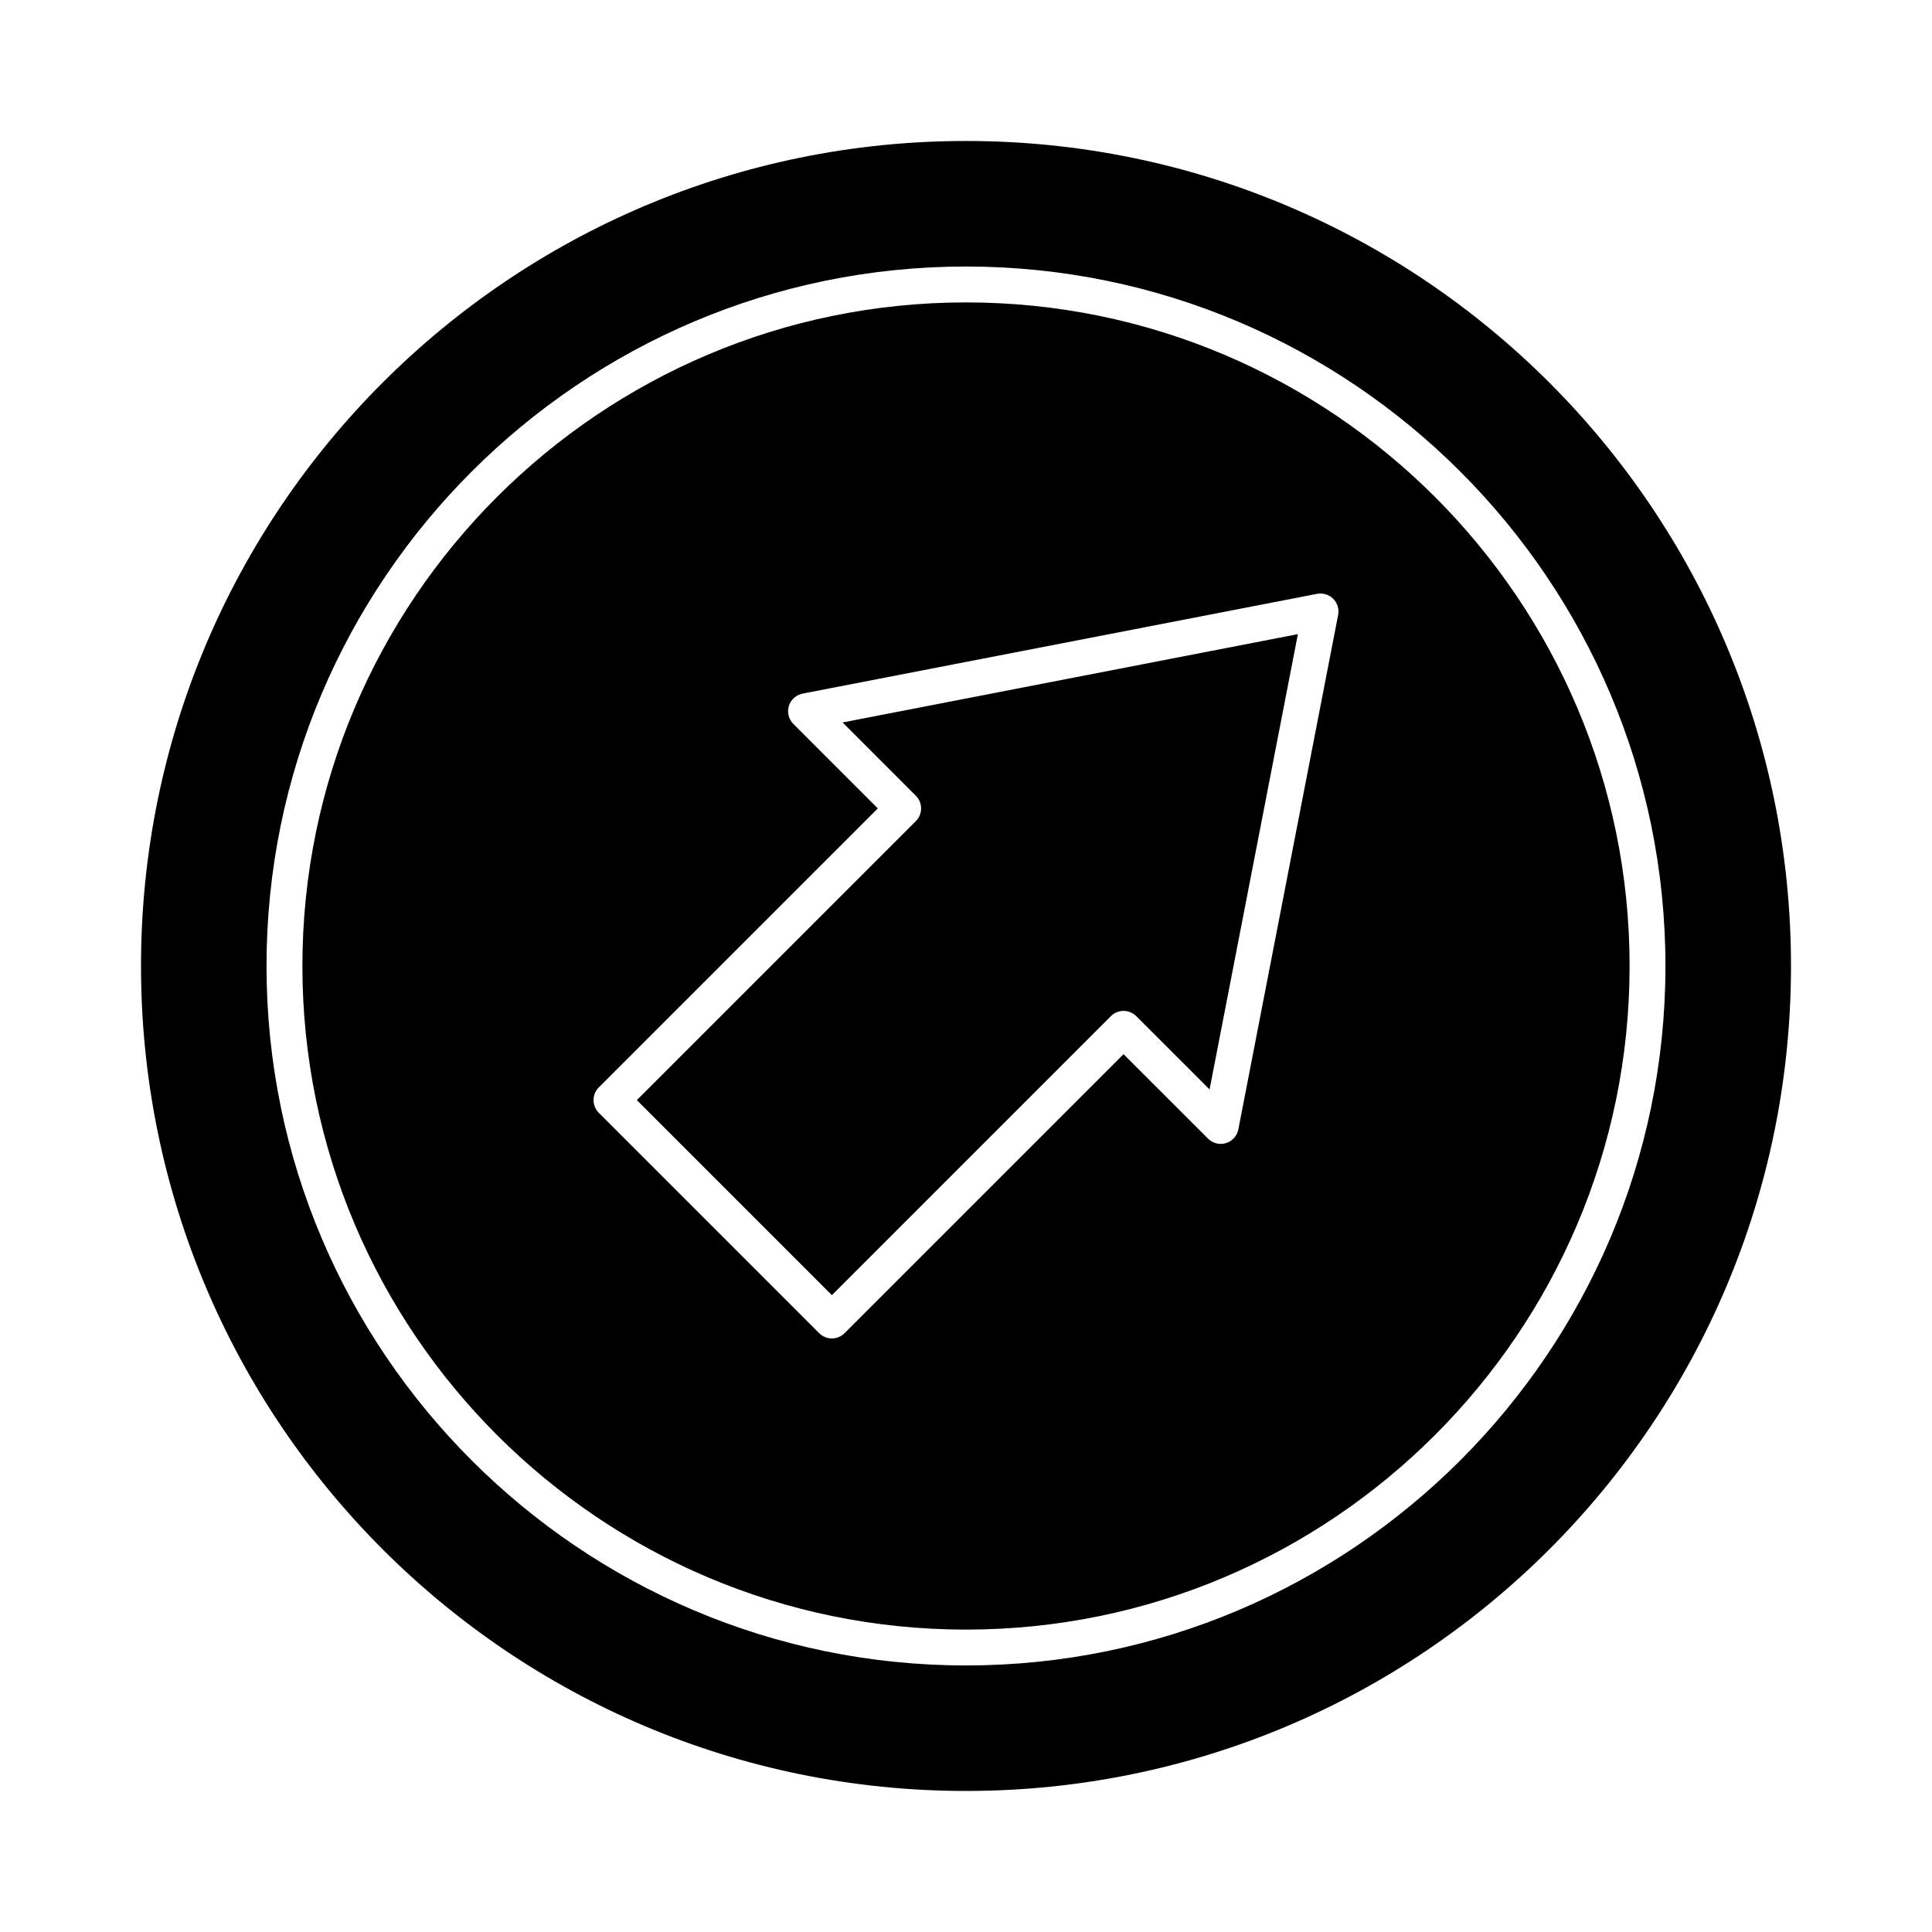
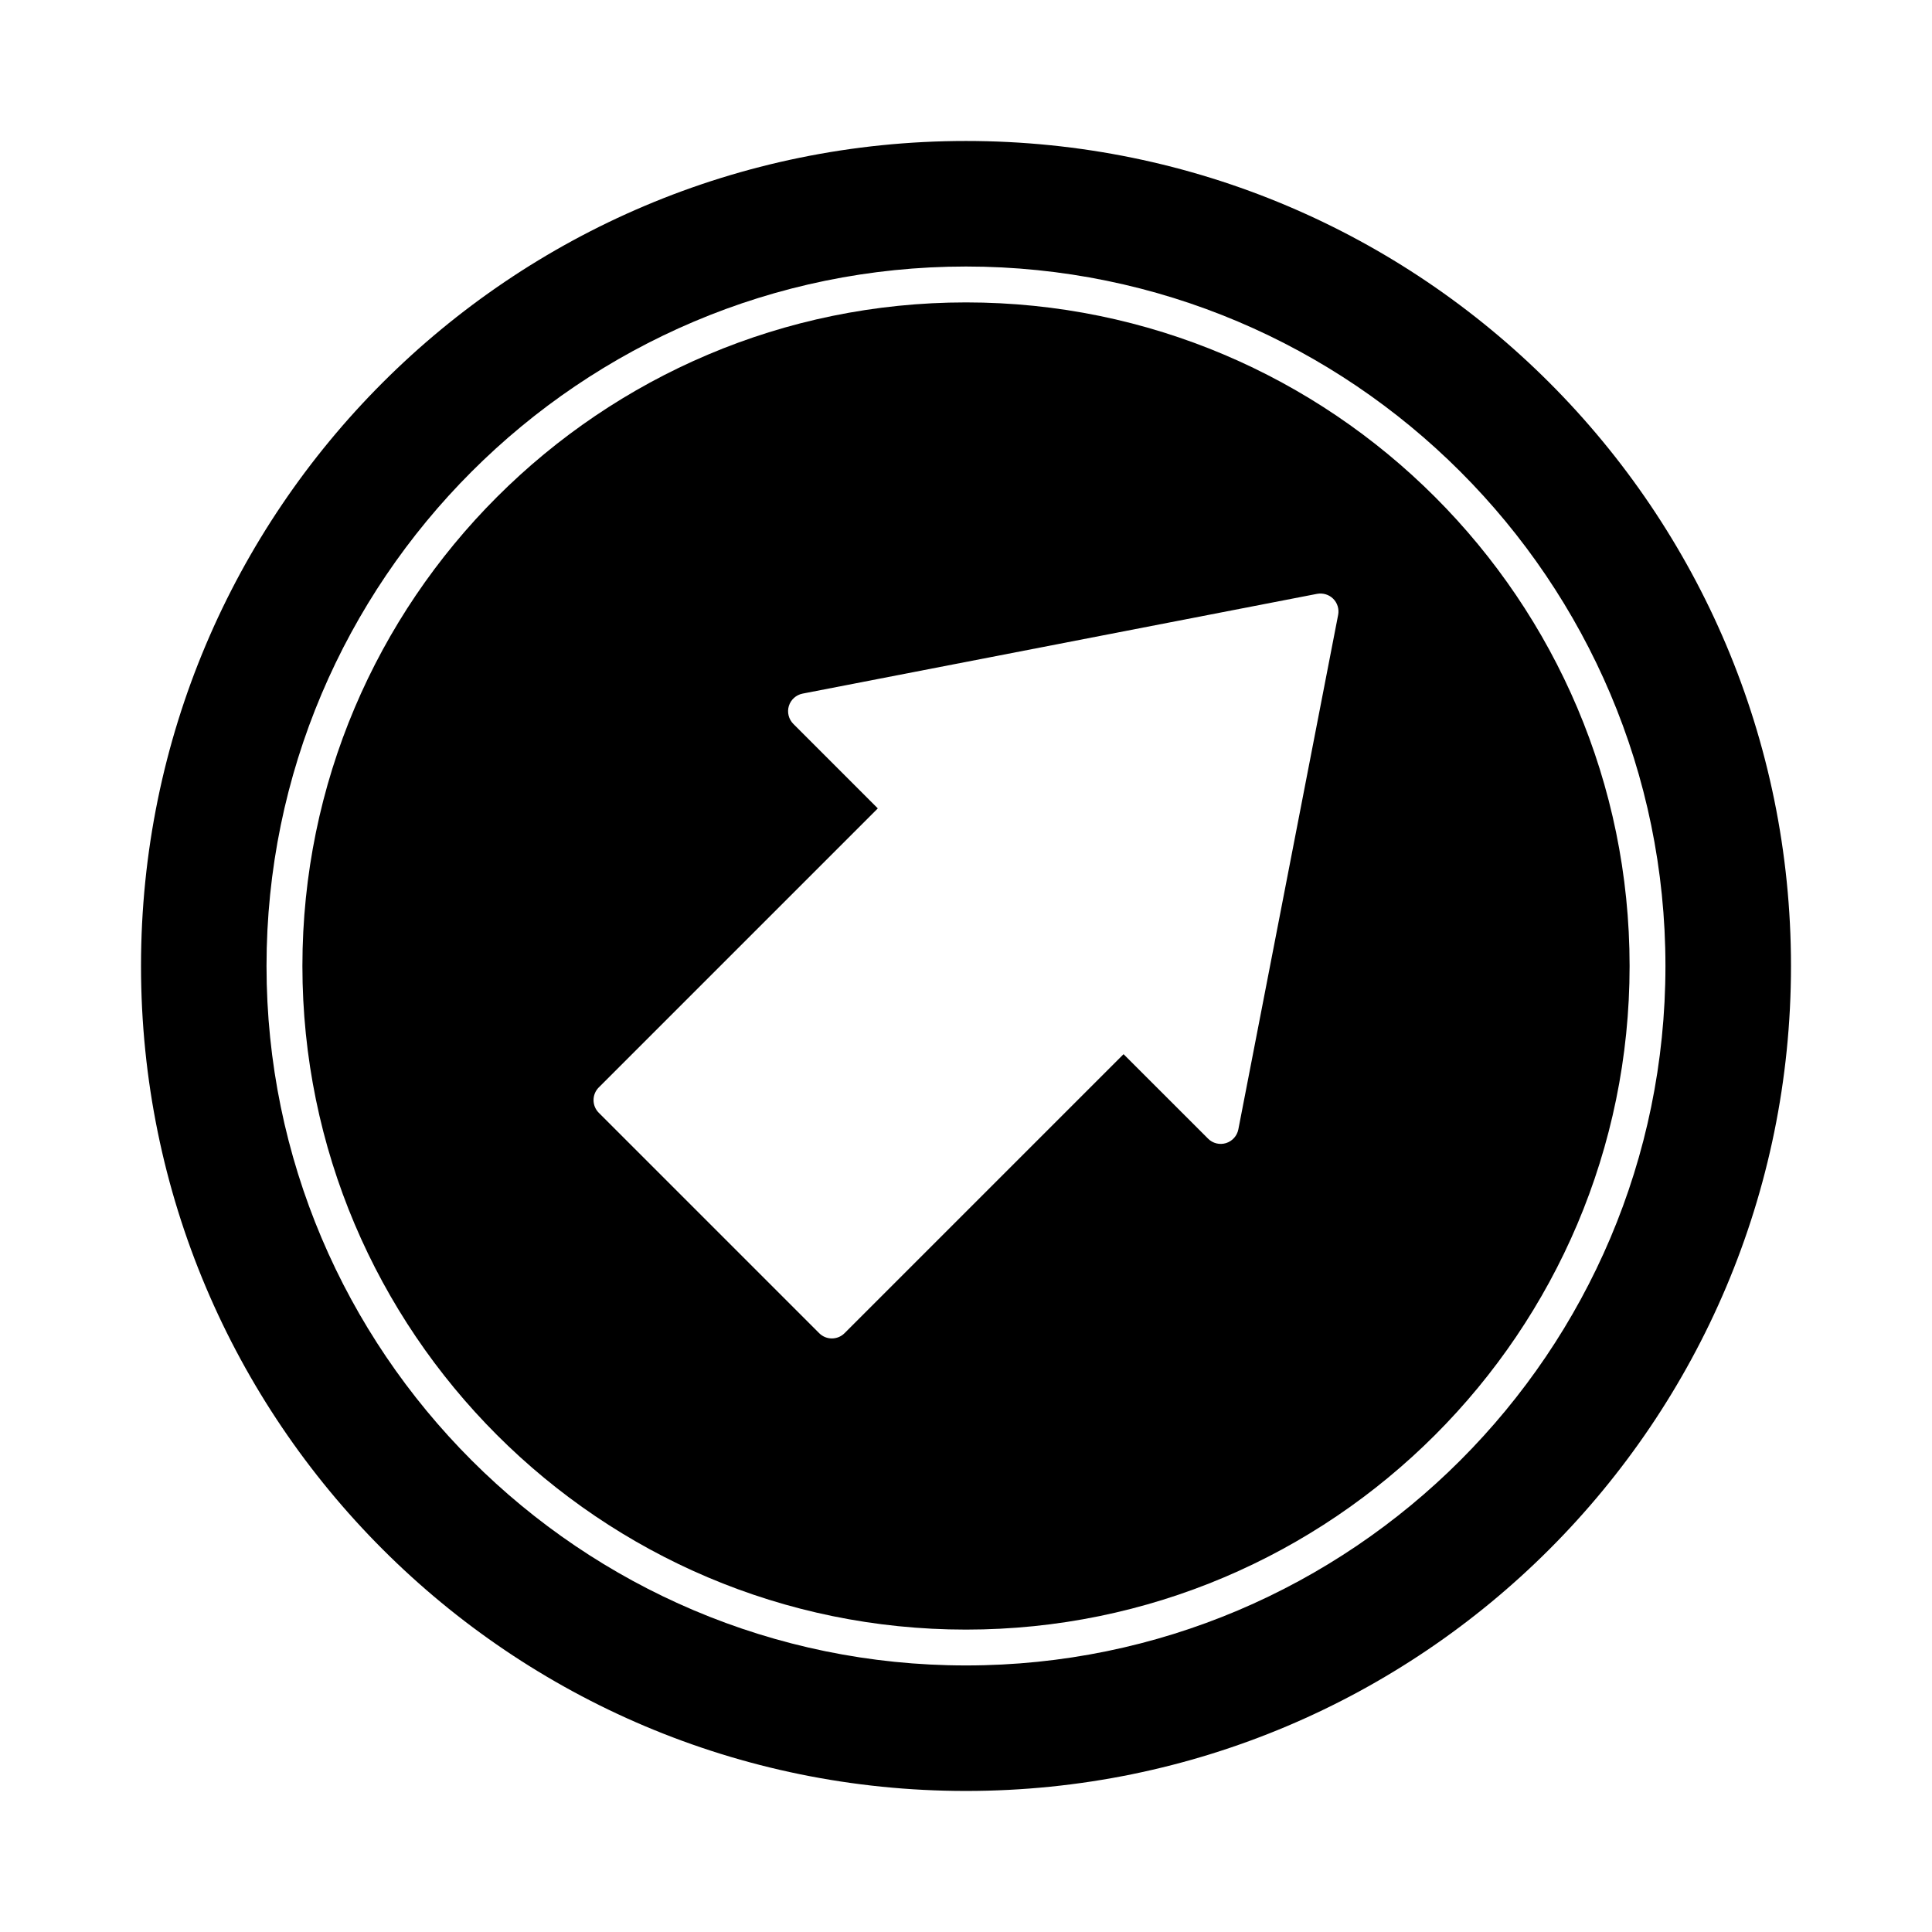
<svg xmlns="http://www.w3.org/2000/svg" fill="#000000" width="800px" height="800px" version="1.1" viewBox="144 144 512 512">
  <g>
    <path d="m400 224.14c-96.973 0-175.86 78.887-175.86 175.86 0 96.969 78.887 175.86 175.86 175.86 96.969 0 175.86-78.887 175.86-175.86 0-96.973-78.887-175.86-175.86-175.86zm72.176 219.15c-0.336 1.727-1.598 3.129-3.277 3.648-1.672 0.512-3.519 0.066-4.754-1.188l-22.391-22.383-73.941 73.941c-0.93 0.93-2.144 1.391-3.359 1.391s-2.434-0.465-3.359-1.391l-58.41-58.41c-1.855-1.855-1.855-4.863 0-6.723l73.941-73.941-22.383-22.391c-1.242-1.242-1.699-3.074-1.188-4.754 0.52-1.68 1.922-2.941 3.648-3.277l136.35-26.441c1.551-0.277 3.148 0.195 4.262 1.309 1.113 1.113 1.605 2.711 1.309 4.262z" />
-     <path d="m386.71 354.88c1.855 1.855 1.855 4.863 0 6.723l-73.941 73.941 51.688 51.688 73.941-73.941c1.855-1.855 4.863-1.855 6.723 0l19.43 19.422 23.402-120.66-120.66 23.402z" />
    <path d="m400 181.36c-120.75 0-218.63 97.887-218.63 218.63 0 120.75 97.887 218.63 218.63 218.63 120.75 0 218.63-97.887 218.63-218.63s-97.887-218.63-218.63-218.63zm0 404c-102.21 0-185.37-83.16-185.37-185.36 0-102.21 83.16-185.37 185.37-185.37 102.2 0 185.36 83.16 185.36 185.37 0 102.2-83.16 185.36-185.36 185.36z" />
  </g>
</svg>